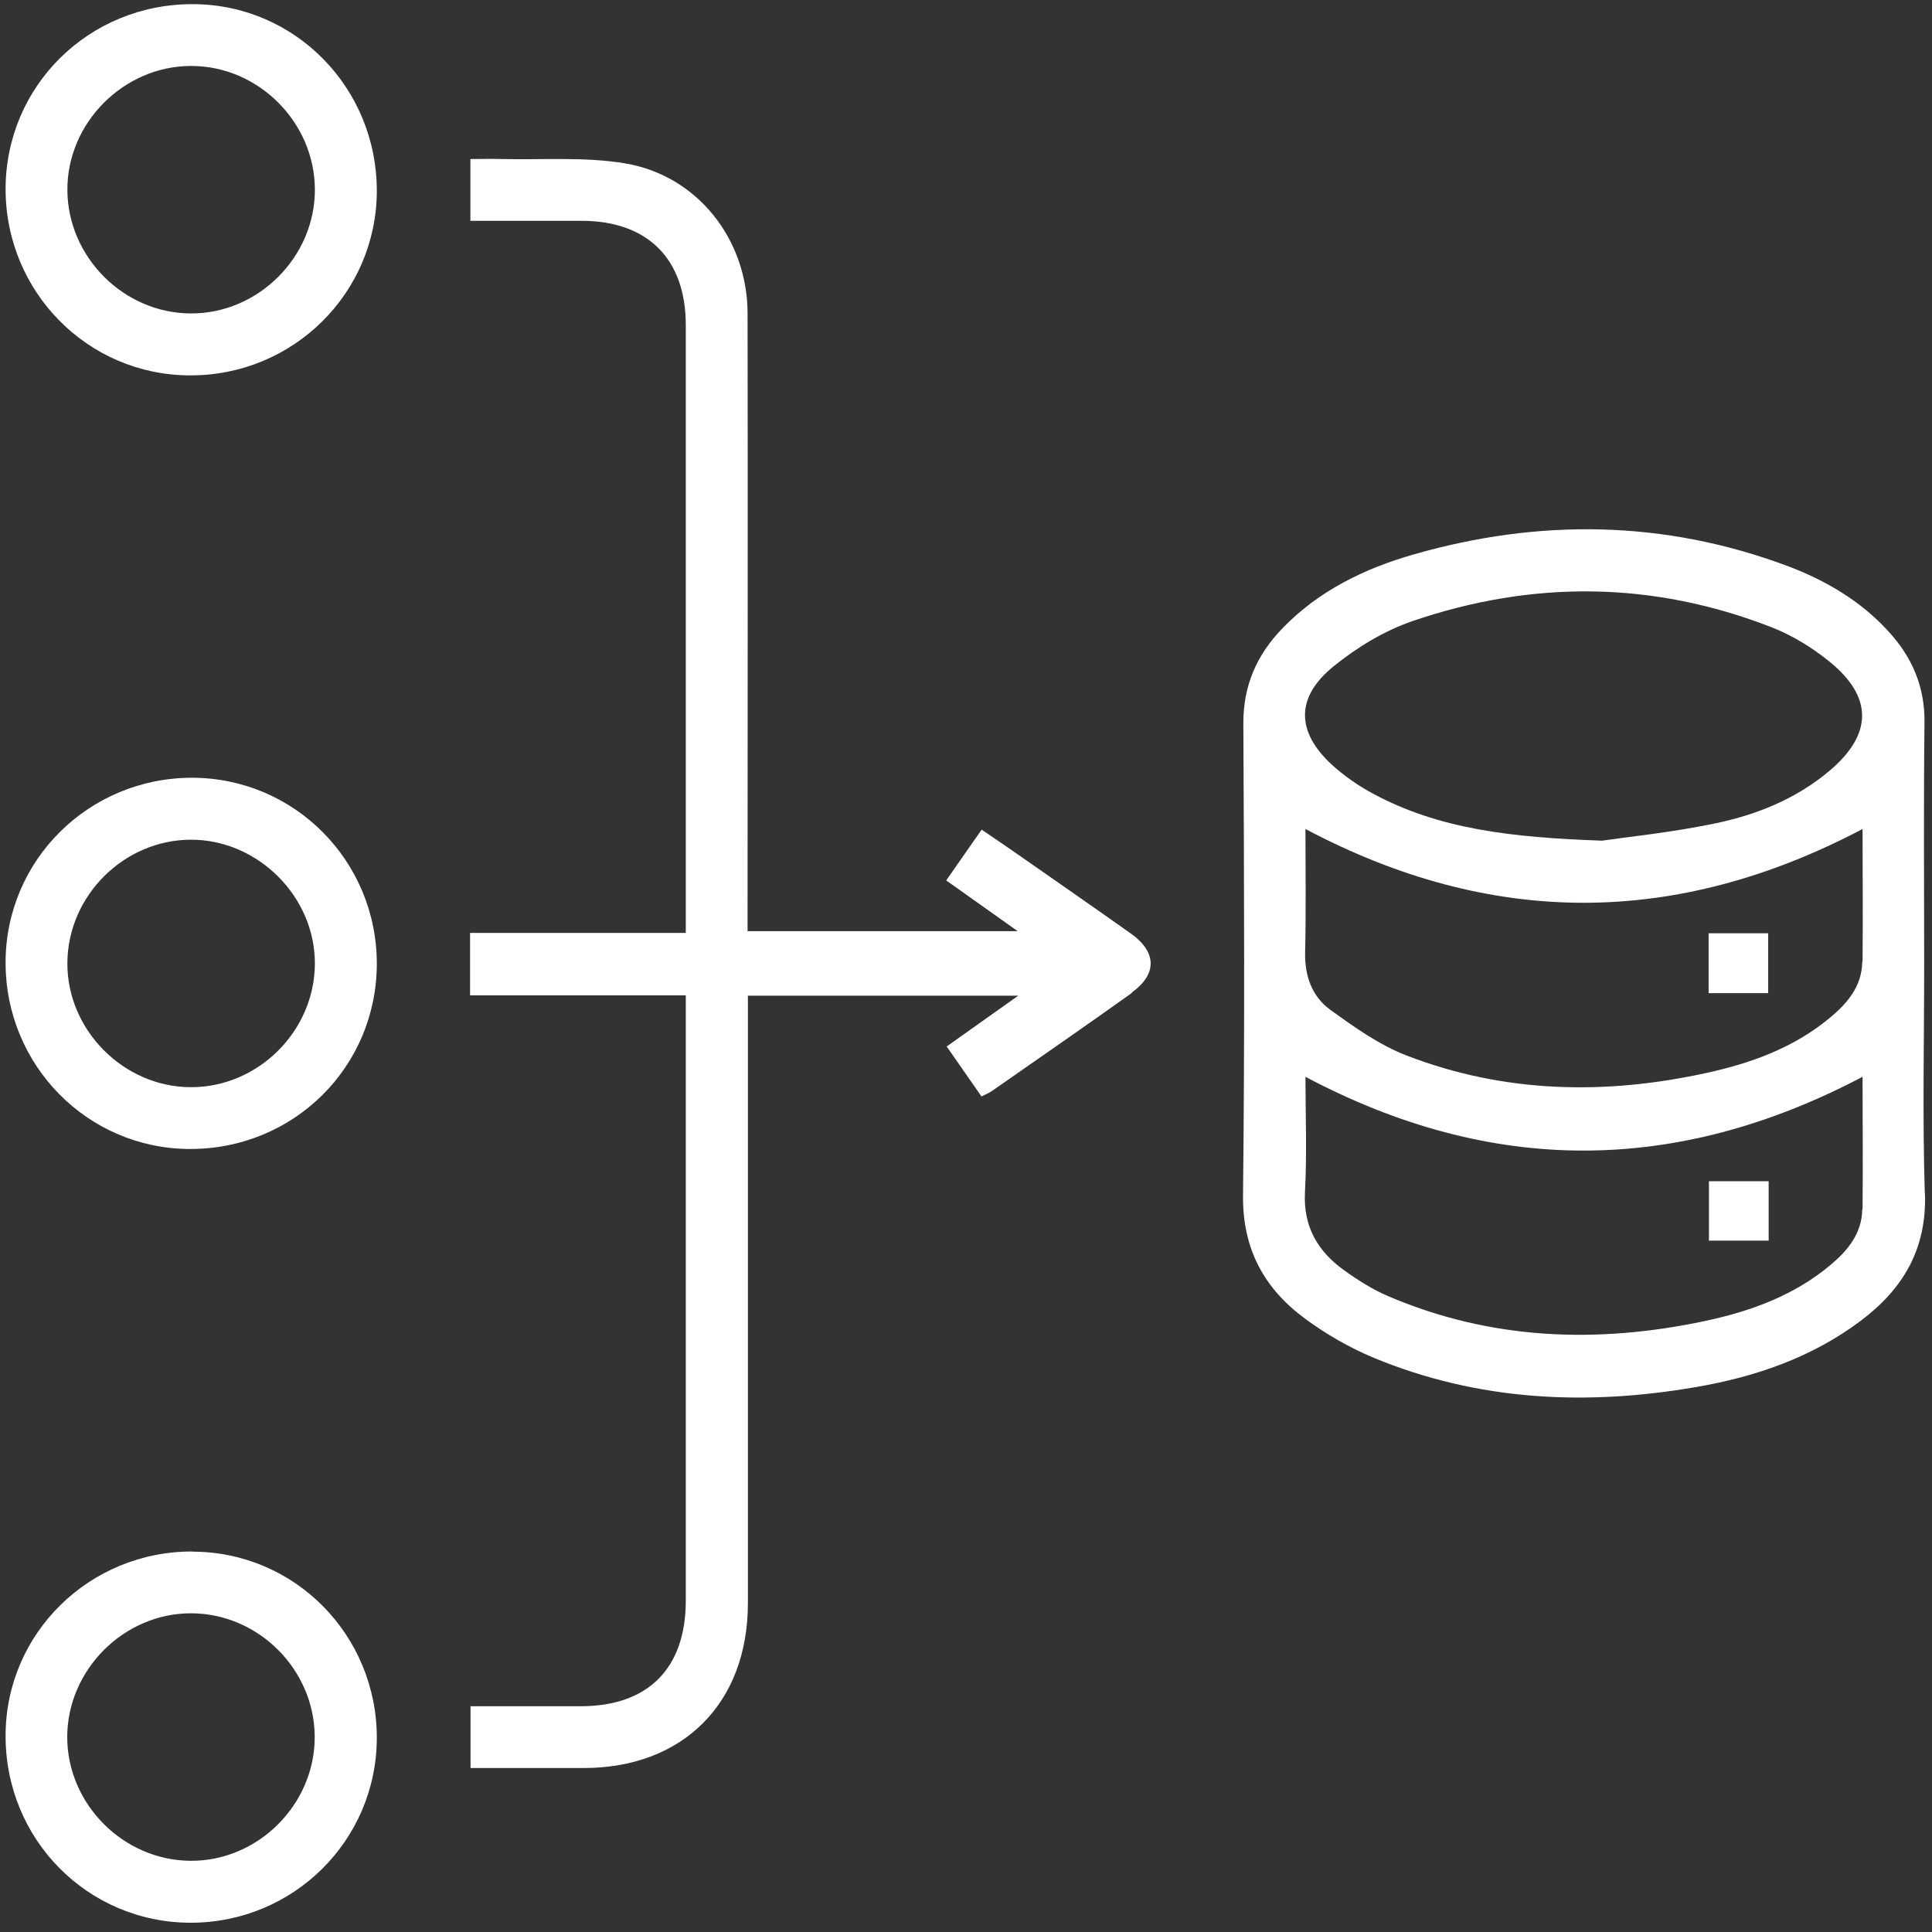
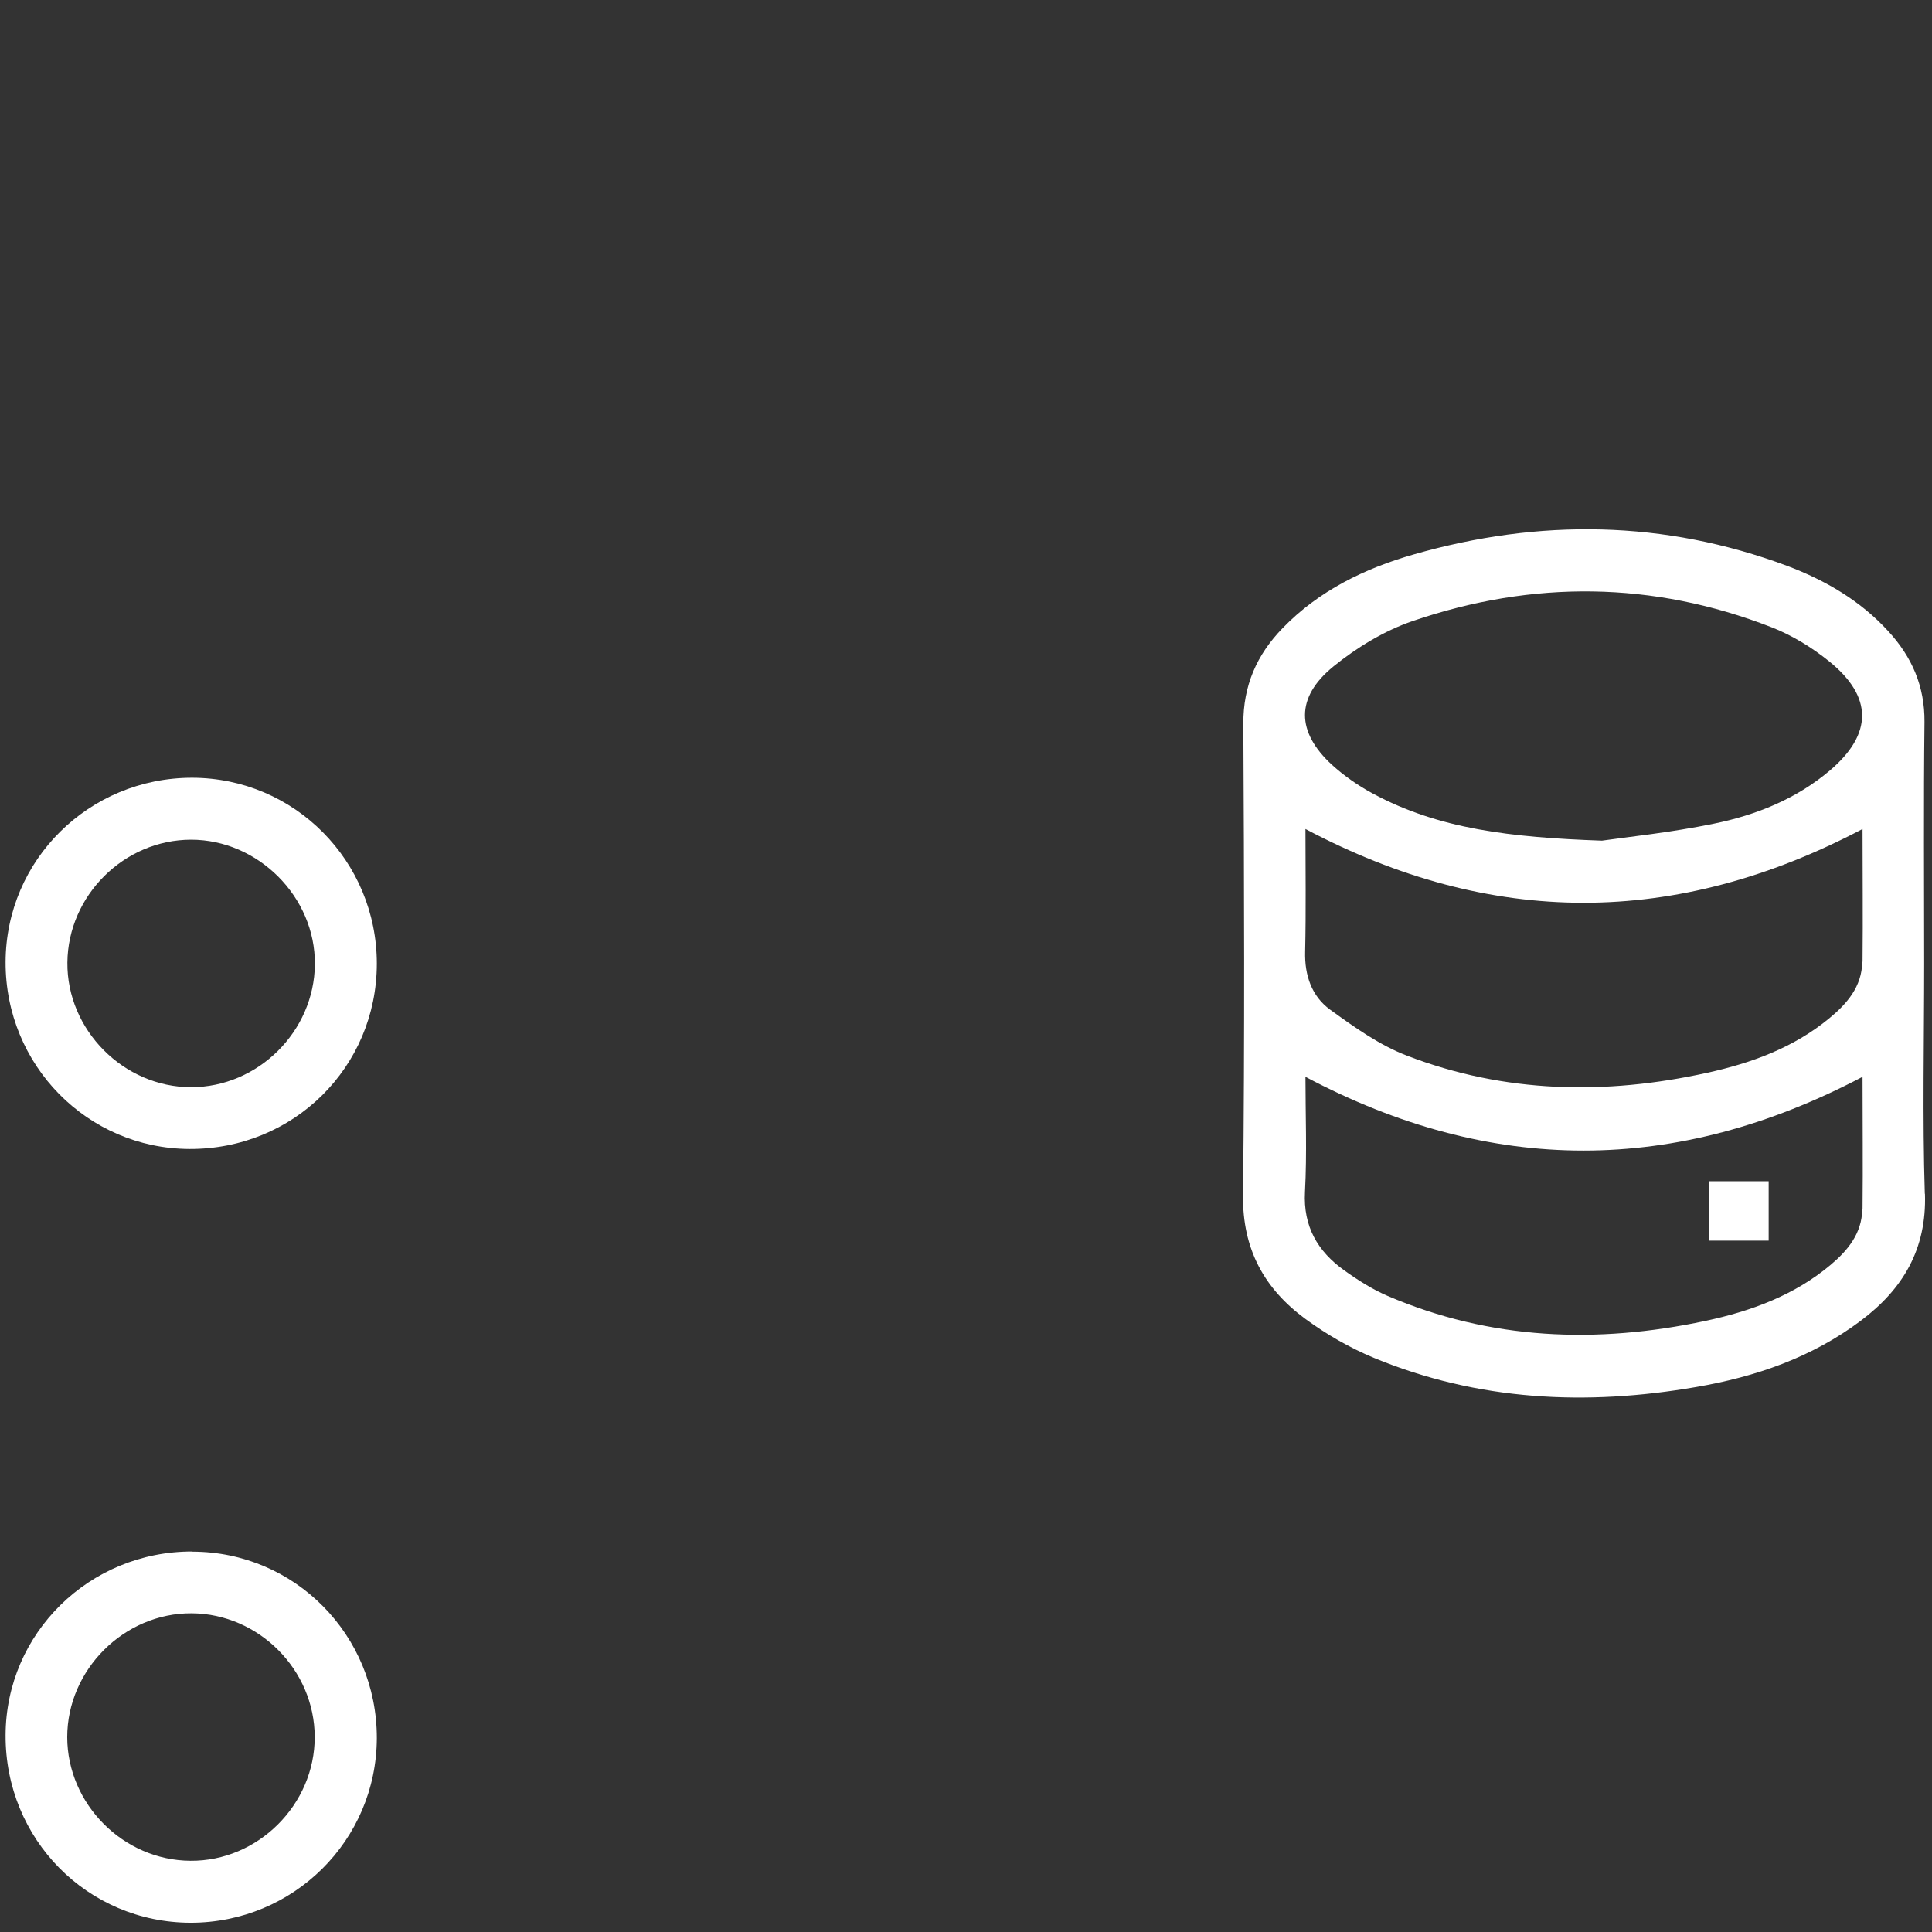
<svg xmlns="http://www.w3.org/2000/svg" width="121" height="121" viewBox="0 0 121 121" fill="none">
  <rect x="0" y="0" width="121" height="121" fill="#333333" stroke="none" />
  <path d="M120.55 74.76C120.4 69.96 120.51 65.16 120.51 60.35C120.51 55.31 120.47 50.26 120.53 45.22C120.55 42.98 119.74 41.14 118.27 39.54C116.52 37.62 114.32 36.34 111.93 35.44C104.23 32.57 96.41 32.47 88.55 34.72C85.47 35.6 82.6 36.99 80.32 39.35C78.71 41.01 77.86 42.94 77.87 45.32C77.92 55.17 77.96 65.01 77.85 74.86C77.81 78.23 79.18 80.71 81.75 82.6C83.07 83.57 84.53 84.41 86.04 85.04C92.57 87.74 99.34 88.06 106.22 86.87C109.95 86.23 113.48 85.02 116.55 82.71C119.18 80.73 120.67 78.24 120.56 74.77L120.55 74.76ZM83.51 41.74C84.98 40.55 86.7 39.5 88.49 38.89C95.99 36.33 103.52 36.39 110.94 39.28C112.23 39.78 113.48 40.55 114.56 41.42C117.31 43.64 117.29 45.97 114.61 48.25C112.5 50.04 109.98 51.05 107.32 51.59C104.65 52.14 101.92 52.42 100.33 52.65C94.6 52.45 90.1 51.92 85.98 49.7C85.07 49.21 84.19 48.6 83.42 47.9C81.18 45.84 81.13 43.68 83.5 41.75L83.51 41.74ZM116.63 75.75C116.61 77.24 115.73 78.31 114.66 79.21C112.38 81.13 109.66 82.12 106.8 82.73C100.02 84.17 93.35 83.93 86.9 81.16C85.95 80.75 85.05 80.18 84.2 79.57C82.53 78.38 81.61 76.82 81.73 74.64C81.86 72.23 81.76 69.8 81.76 67.44C93.38 73.6 104.94 73.6 116.65 67.44C116.65 70.18 116.68 72.96 116.65 75.74L116.63 75.75ZM116.63 60.25C116.61 61.79 115.67 62.87 114.56 63.78C112.33 65.62 109.69 66.58 106.91 67.19C100.55 68.59 94.24 68.47 88.13 66.12C86.4 65.46 84.82 64.33 83.3 63.23C82.15 62.39 81.7 61.08 81.74 59.6C81.8 57.02 81.76 54.44 81.76 51.92C93.39 58.08 104.95 58.08 116.65 51.92C116.65 54.66 116.68 57.44 116.65 60.23L116.63 60.25Z" fill="white" />
-   <path d="M70.9 62.18C68.01 64.24 65.09 66.26 62.18 68.29C61.99 68.43 61.77 68.52 61.47 68.67C60.74 67.63 60.04 66.61 59.29 65.54C60.77 64.49 62.17 63.49 63.77 62.36H46.84V63.72C46.84 75.95 46.84 88.18 46.84 100.41C46.84 106.66 42.78 110.73 36.56 110.73H29.47V106.86C31.79 106.86 34.09 106.86 36.37 106.86C40.59 106.86 42.95 104.49 42.95 100.25C42.95 88.06 42.95 75.87 42.95 63.68V62.34H29.44V58.43H42.95V57.05C42.95 44.82 42.95 32.59 42.95 20.36C42.95 16.21 40.56 13.83 36.42 13.83C34.13 13.83 31.83 13.83 29.46 13.83V9.96C30.09 9.96 30.76 9.94 31.42 9.96C34 10.02 36.62 9.81 39.14 10.23C43.68 10.99 46.81 14.99 46.82 19.62C46.84 32.05 46.82 44.48 46.82 56.92V58.32H63.74C62.16 57.2 60.77 56.21 59.26 55.14C60 54.08 60.7 53.08 61.48 51.96C62.2 52.45 62.85 52.89 63.5 53.34C65.95 55.05 68.4 56.75 70.83 58.47C72.46 59.63 72.48 61.02 70.87 62.17L70.9 62.18Z" fill="white" />
-   <path d="M12.11 0.26C5.58 0.23 0.36 5.37 0.35 11.84C0.35 18.28 5.5 23.5 11.9 23.51C18.35 23.53 23.57 18.38 23.6 11.99C23.62 5.52 18.5 0.29 12.11 0.26ZM11.95 19.63C7.76 19.62 4.25 16.11 4.22 11.92C4.19 7.69 7.76 4.12 11.99 4.13C16.18 4.14 19.69 7.64 19.72 11.84C19.75 16.07 16.19 19.65 11.95 19.63Z" fill="white" />
  <path d="M12.03 48.71C5.58 48.71 0.37 53.85 0.35 60.25C0.33 66.71 5.47 71.93 11.86 71.96C18.38 71.99 23.59 66.84 23.6 60.36C23.6 53.92 18.44 48.72 12.03 48.71ZM11.97 68.09C7.74 68.09 4.18 64.5 4.22 60.28C4.26 56.08 7.78 52.59 11.97 52.59C16.16 52.59 19.76 56.17 19.72 60.4C19.68 64.6 16.16 68.09 11.97 68.09Z" fill="white" />
  <path d="M12.06 97.17C5.6 97.15 0.37 102.29 0.35 108.67C0.32 115.19 5.48 120.41 11.94 120.42C18.38 120.42 23.58 115.27 23.6 108.86C23.61 102.41 18.47 97.19 12.06 97.18V97.17ZM11.92 116.54C7.72 116.51 4.22 112.99 4.21 108.8C4.21 104.57 7.78 101.01 12.01 101.04C16.21 101.07 19.7 104.58 19.71 108.78C19.72 113.02 16.15 116.58 11.92 116.54Z" fill="white" />
-   <path d="M110.74 58.45H107.01V62.2H110.74V58.45Z" fill="white" />
  <path d="M110.77 73.98H107.03V77.7H110.77V73.98Z" fill="white" />
</svg>